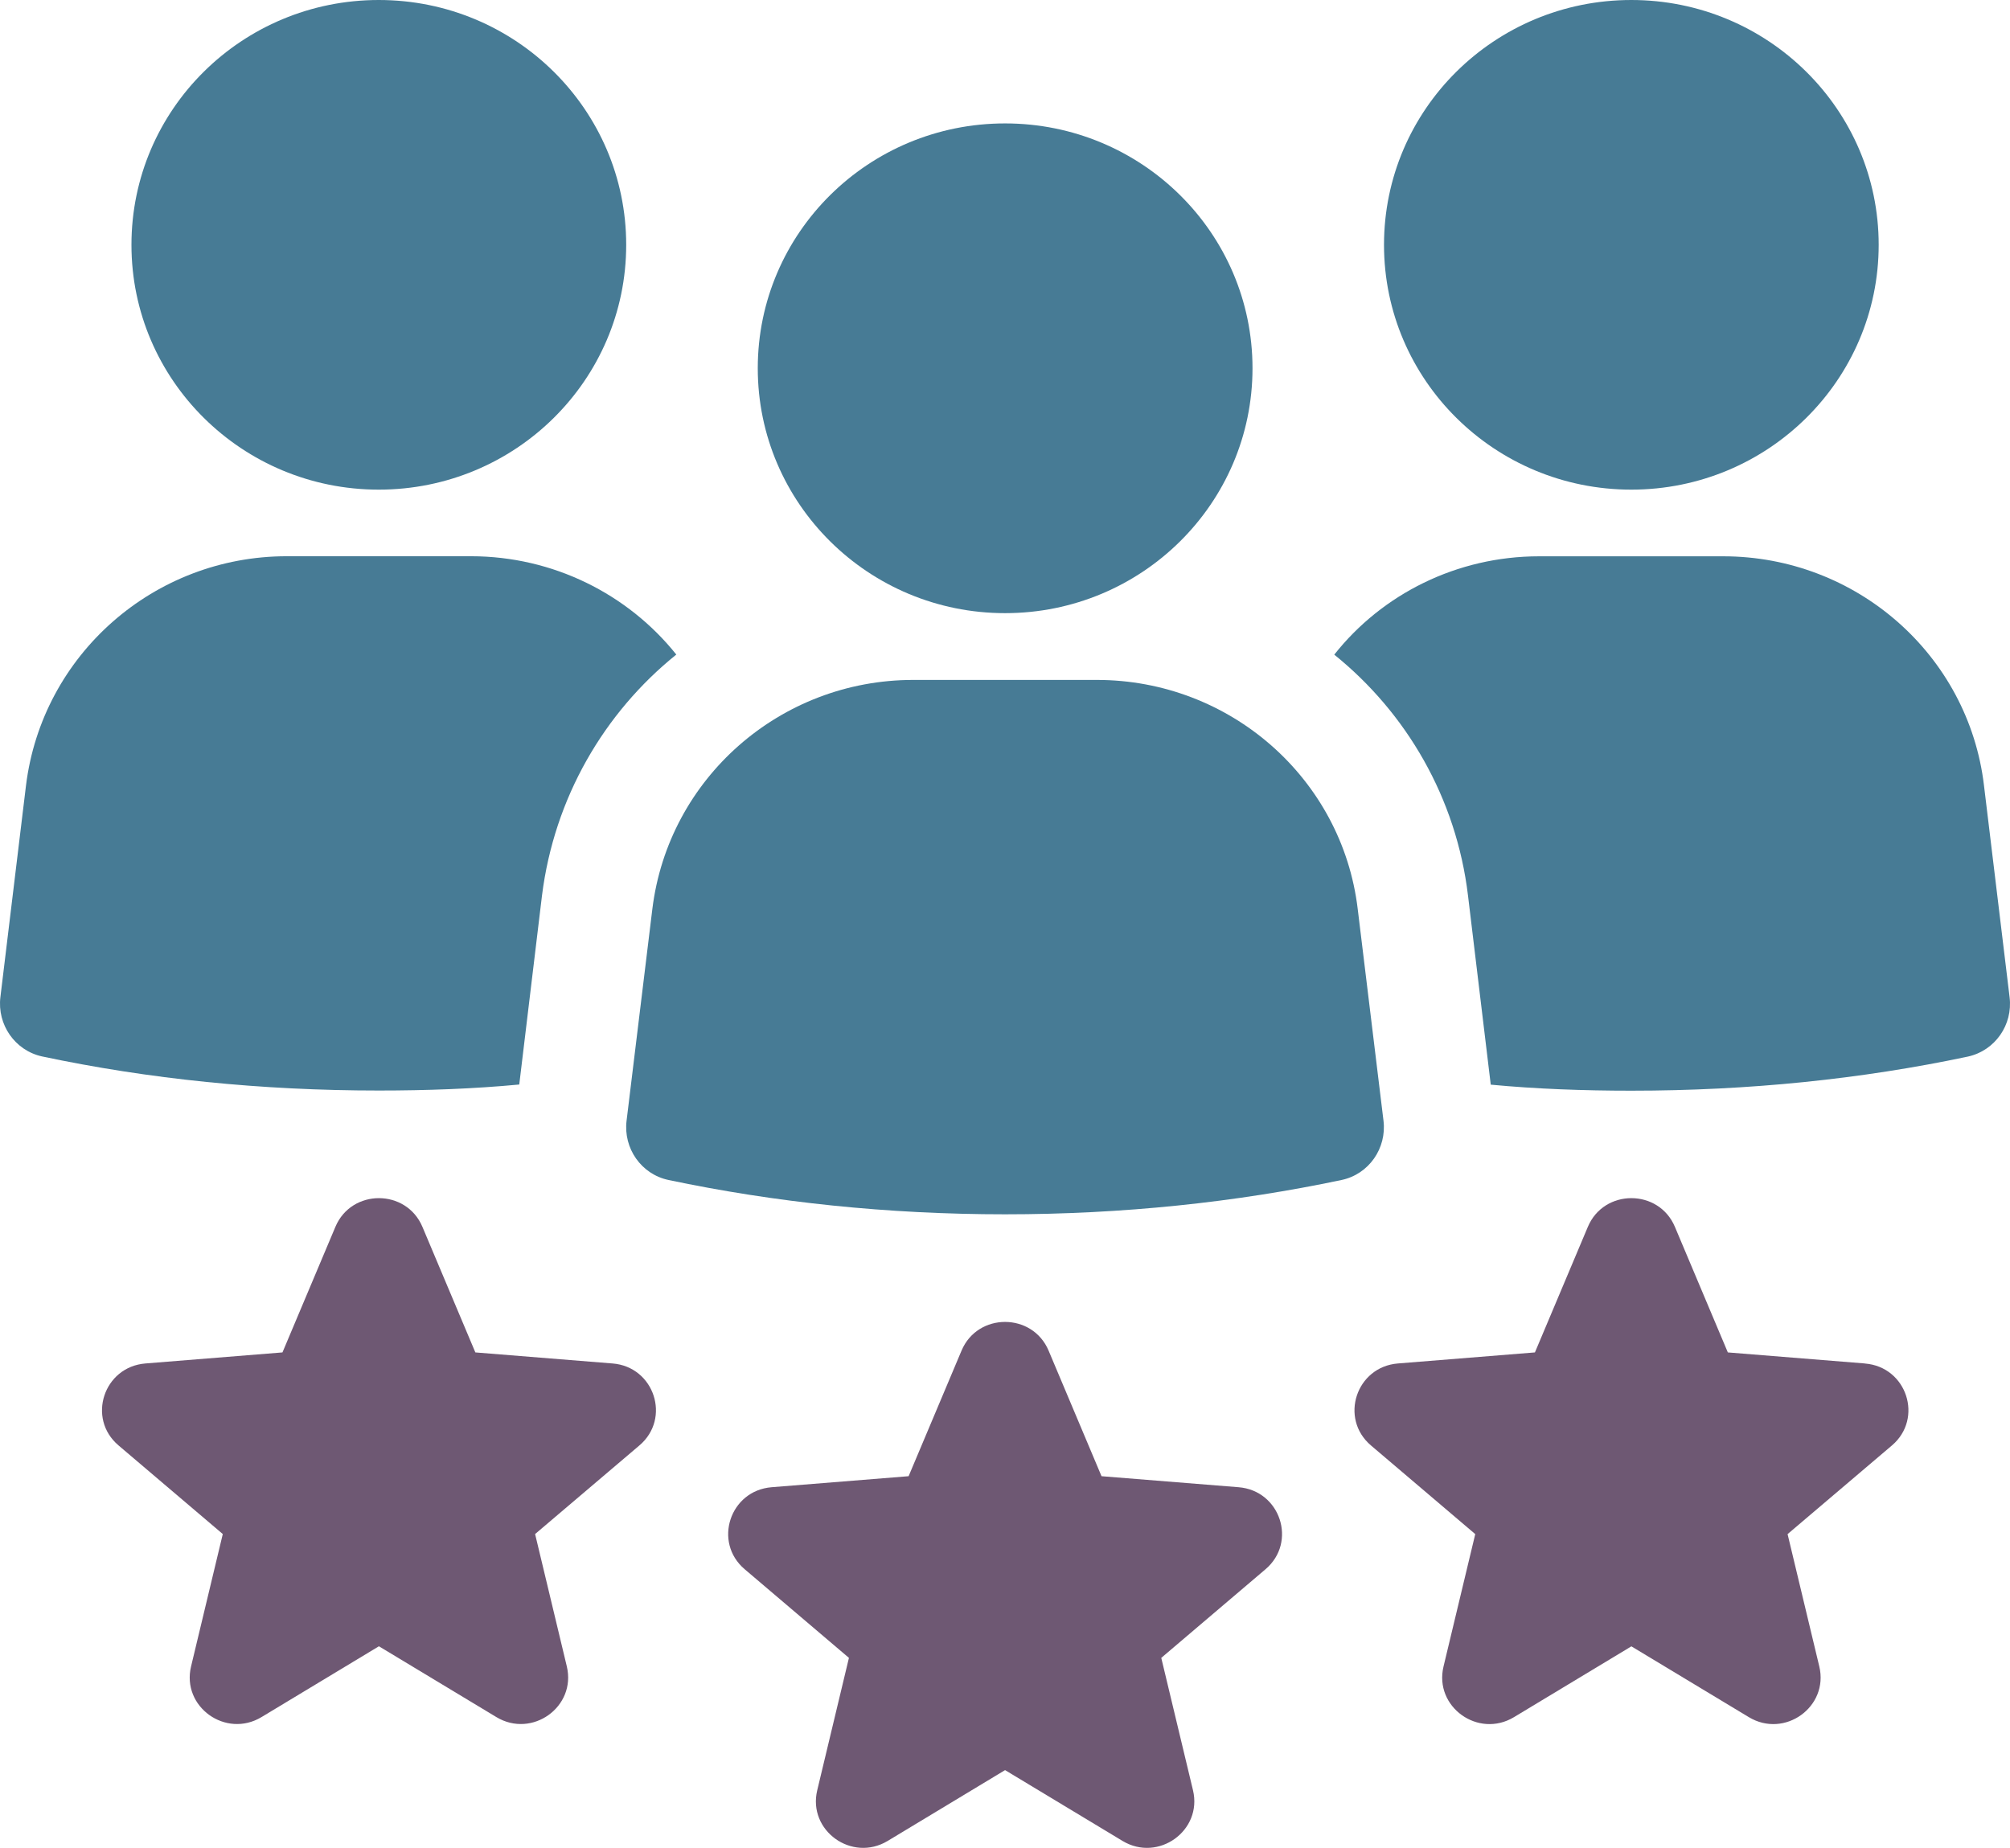
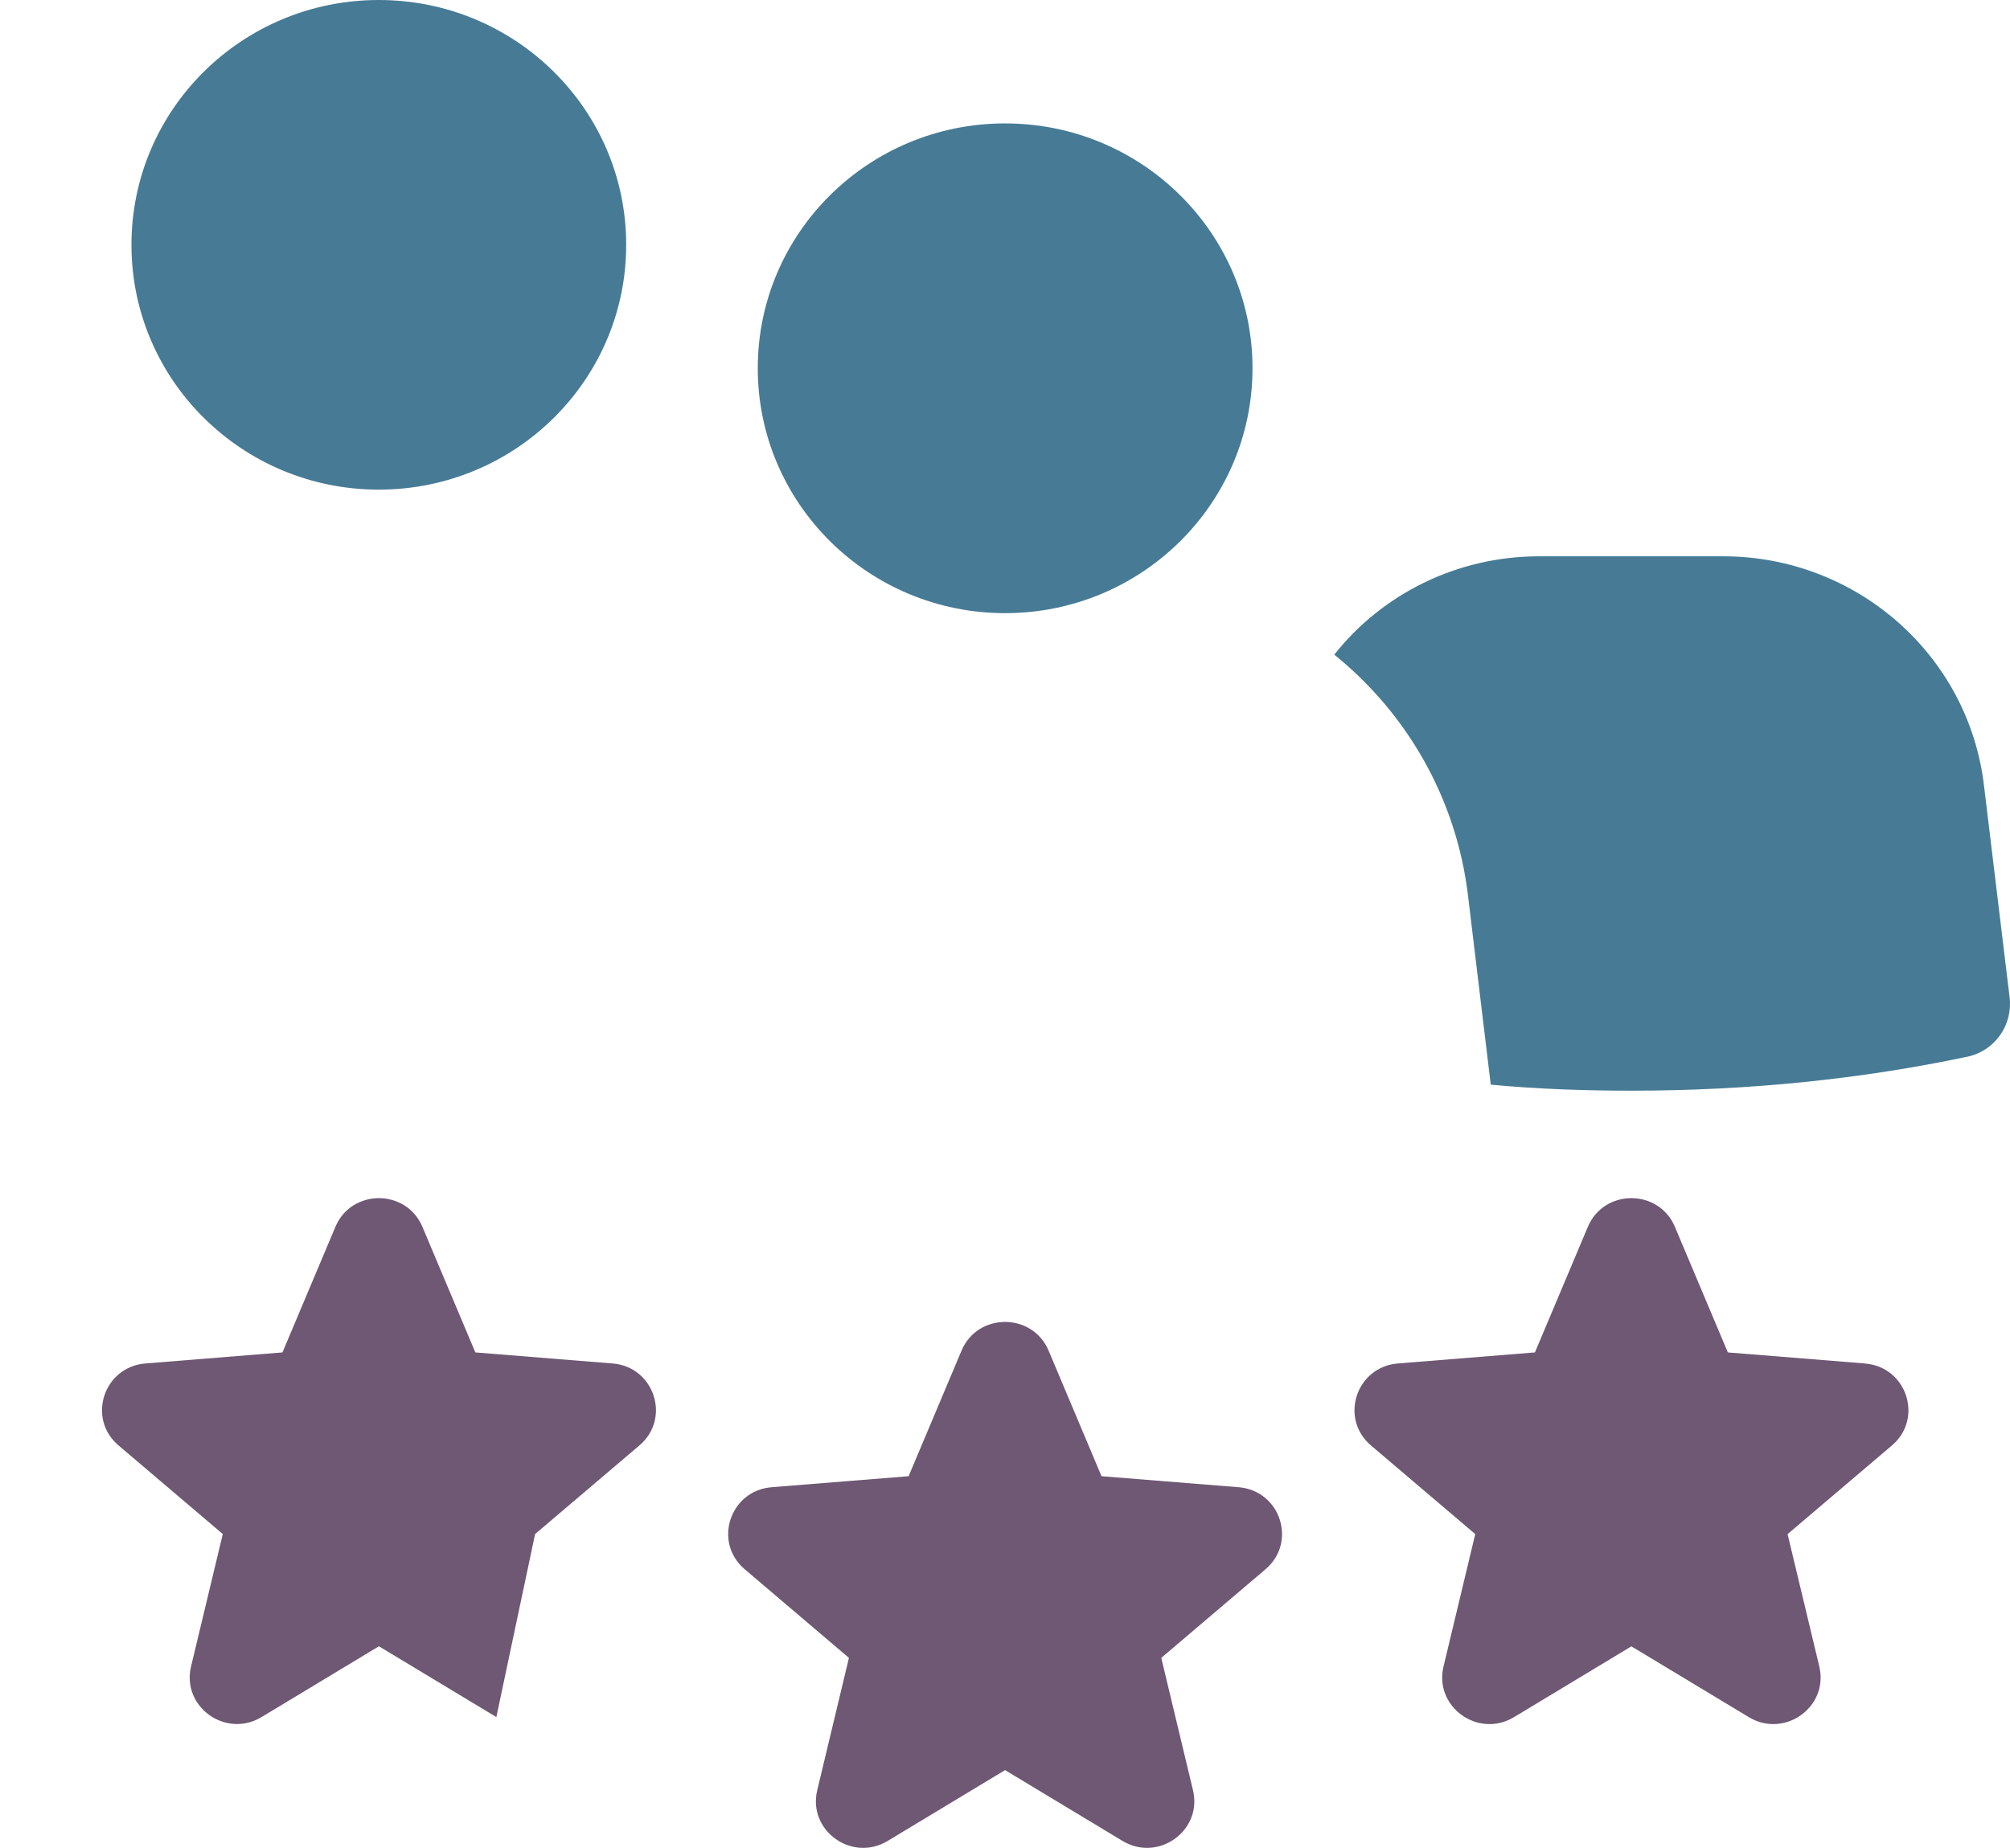
<svg xmlns="http://www.w3.org/2000/svg" width="87" height="80" viewBox="0 0 87 80" fill="none">
  <path d="M16.394 21.198C22.312 21.198 27.104 16.451 27.104 10.599C27.104 4.747 22.312 0 16.394 0C10.477 0 5.69 4.744 5.69 10.599C5.69 16.454 10.483 21.198 16.394 21.198Z" fill="#477B95" />
-   <path d="M22.475 46.955L23.459 38.773C23.989 34.541 26.148 30.854 29.273 28.338C27.183 25.722 23.942 24.081 20.384 24.081H12.41C6.671 24.081 1.82 28.338 1.124 34.016L0.017 43.169C-0.127 44.358 0.644 45.478 1.82 45.736C6.43 46.713 11.307 47.212 16.397 47.212C18.463 47.212 20.506 47.138 22.475 46.952V46.955Z" fill="#477B95" />
-   <path d="M70.609 21.198C76.523 21.198 81.316 16.451 81.316 10.599C81.316 4.747 76.523 0 70.609 0C64.694 0 59.905 4.744 59.905 10.599C59.905 16.454 64.698 21.198 70.609 21.198Z" fill="#477B95" />
  <path d="M85.876 34.019C85.206 28.338 80.332 24.084 74.59 24.084H66.616C63.061 24.084 59.821 25.722 57.752 28.341C60.874 30.861 63.036 34.544 63.541 38.776L64.525 46.958C66.493 47.144 68.537 47.219 70.603 47.219C75.693 47.219 80.57 46.719 85.18 45.742C86.359 45.481 87.127 44.364 86.983 43.176L85.876 34.022V34.019Z" fill="#477B95" />
-   <path d="M59.883 48.522L58.767 39.353C58.09 33.694 53.232 29.436 47.477 29.436H39.526C33.771 29.436 28.932 33.694 28.236 39.353L27.12 48.522C26.976 49.71 27.753 50.837 28.935 51.085C33.527 52.053 38.419 52.571 43.503 52.571C48.587 52.571 53.48 52.053 58.068 51.085C59.25 50.837 60.027 49.71 59.883 48.522Z" fill="#477B95" />
  <path d="M43.503 26.545C49.418 26.545 54.213 21.797 54.213 15.942C54.213 10.087 49.418 5.343 43.503 5.343C37.589 5.343 32.799 10.087 32.799 15.942C32.799 21.797 37.592 26.545 43.503 26.545Z" fill="#477B95" />
  <path d="M53.608 64.386L47.678 63.909L45.387 58.472C44.688 56.816 42.315 56.816 41.619 58.472L39.328 63.909L33.398 64.386C31.59 64.532 30.856 66.766 32.232 67.936L36.745 71.774L35.373 77.505C34.953 79.252 36.874 80.633 38.422 79.699L43.503 76.633L48.587 79.699C50.135 80.633 52.054 79.252 51.637 77.505L50.264 71.774L54.777 67.936C56.153 66.766 55.42 64.532 53.611 64.386H53.608Z" fill="#6E5873" />
  <path d="M80.717 59.028L74.787 58.55L72.496 53.114C71.797 51.457 69.424 51.457 68.728 53.114L66.437 58.55L60.507 59.028C58.698 59.174 57.965 61.408 59.341 62.578L63.854 66.416L62.481 72.147C62.062 73.894 63.983 75.274 65.531 74.34L70.612 71.275L75.696 74.34C77.244 75.274 79.162 73.894 78.746 72.147L77.373 66.416L81.889 62.578C83.265 61.408 82.532 59.174 80.723 59.031L80.717 59.028Z" fill="#6E5873" />
-   <path d="M26.506 59.028L20.575 58.55L18.284 53.114C17.585 51.457 15.213 51.457 14.517 53.114L12.226 58.55L6.295 59.028C4.487 59.174 3.753 61.408 5.129 62.575L9.643 66.413L8.27 72.144C7.85 73.891 9.771 75.271 11.32 74.337L16.401 71.272L21.484 74.337C23.033 75.271 24.951 73.891 24.534 72.144L23.161 66.413L27.678 62.575C29.054 61.405 28.32 59.171 26.512 59.028H26.506Z" fill="#6E5873" />
+   <path d="M26.506 59.028L20.575 58.55L18.284 53.114C17.585 51.457 15.213 51.457 14.517 53.114L12.226 58.55L6.295 59.028C4.487 59.174 3.753 61.408 5.129 62.575L9.643 66.413L8.27 72.144C7.85 73.891 9.771 75.271 11.32 74.337L16.401 71.272L21.484 74.337L23.161 66.413L27.678 62.575C29.054 61.405 28.32 59.171 26.512 59.028H26.506Z" fill="#6E5873" />
</svg>